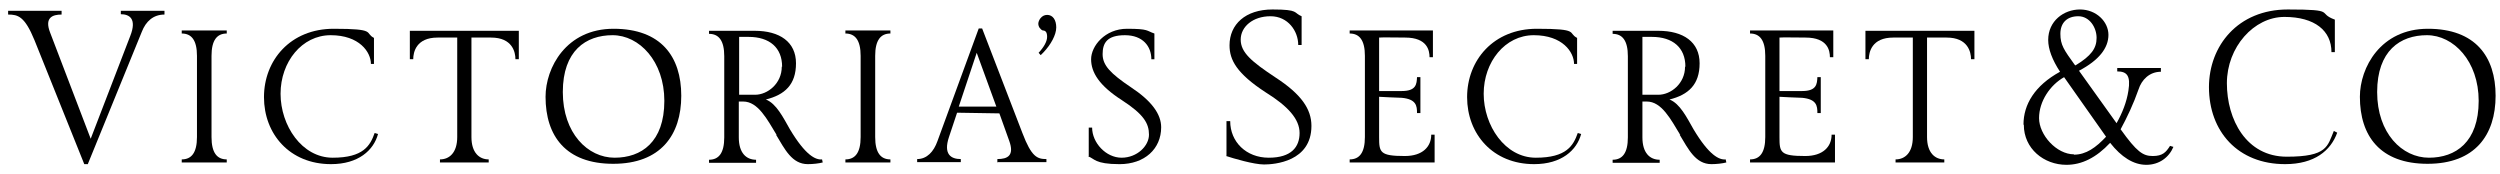
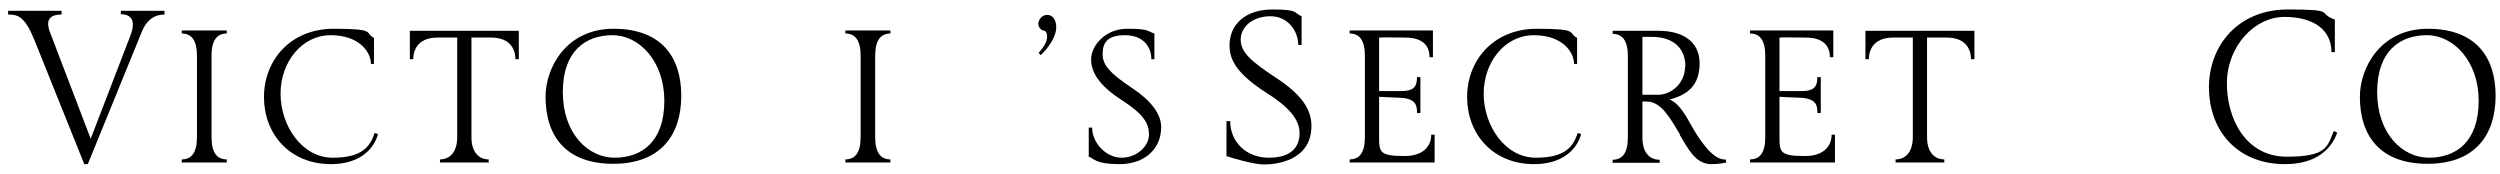
<svg xmlns="http://www.w3.org/2000/svg" viewBox="0 0 738.7 51.3" version="1.1" data-sanitized-data-name="Layer 1" data-name="Layer 1" id="Layer_1">
  <defs>
    <style>
      .cls-1 {
        fill: #000;
        stroke-width: 0px;
      }
    </style>
  </defs>
  <path d="M25.9,48.5h-1L10.2,11.9c-2.9-7.1-4.9-7.6-7.8-7.6v-1.1h15.8v1.1c-2.7,0-5.1.9-3.4,5.3l12,31.4,11.7-30.4c2-5.1-.3-6.4-2.8-6.4v-1h12.9v1.1c-3.3,0-5.5,2-6.7,5.1l-16,39.2h0Z" class="cls-1" />
  <path d="M53.7,48v-.9c2.9,0,4.5-2,4.5-6.6v-24c0-4.6-1.6-6.6-4.5-6.6v-.9h13.3v.9c-2.9,0-4.5,2-4.5,6.6v24c0,4.6,1.6,6.6,4.5,6.6v.9h-13.3Z" class="cls-1" />
  <path d="M97.8,48.5c-12.2,0-19.8-8.9-19.8-19.8s7.8-20.2,20.6-20.2,9,1.2,11.9,2.7v7.7h-.9c0-3.5-3.4-8.5-11.9-8.5s-14.8,7.9-14.8,17.3,6.3,18.9,15.4,18.9,11.1-3.6,12.4-7.3l1,.3c-1.3,4.8-5.8,8.9-13.9,8.9h0Z" class="cls-1" />
  <path d="M130,48v-.9c2.8,0,5.1-2,5.1-6.6V11.1h-5.8c-6.3,0-7.2,4.3-7.2,6.4h-1v-8.4h32.2v8.4h-1c0-2.1-.9-6.4-7.2-6.4h-5.8v29.4c0,4.6,2.3,6.6,5.1,6.6v.9h-14.5,0Z" class="cls-1" />
  <path d="M161.2,28.6c0-8.6,6.1-20.1,20.1-20.1s20,8.2,20,19.8-6.1,20.1-20.1,20.1-20-8.2-20-19.8ZM196.3,29.8c0-11.7-7.4-19.4-15.3-19.4s-14.7,4.6-14.7,16.8,7.4,19.4,15.3,19.4,14.7-4.6,14.7-16.8Z" class="cls-1" />
-   <path d="M229.5,39.9c-2.8-4.6-5.5-9.9-9.9-9.9h-1.3v10.6c0,4.6,2.2,6.6,5.1,6.6v.9h-13.9v-.9c2.9,0,4.5-2,4.5-6.6v-24c0-4.6-1.6-6.6-4.5-6.6v-.9h13.5c7.4,0,12.2,3.3,12.2,9.6s-3.3,9.3-8.9,10.7c3.1,1.2,5.1,5.3,7.1,8.8,4.6,7.7,7.6,9.1,9.5,8.9l.2.9c-1.1.3-2.9.5-4.4.5-4.7,0-6.8-4.4-9.4-8.7h0ZM231.1,19.7c0-5.6-3.7-8.8-9.9-8.8h-2.8v17.1h4.7c3.7,0,7.9-3.3,7.9-8.3Z" class="cls-1" />
  <path d="M249.8,48v-.9c2.9,0,4.5-2,4.5-6.6v-24c0-4.6-1.6-6.6-4.5-6.6v-.9h13.3v.9c-2.9,0-4.5,2-4.5,6.6v24c0,4.6,1.6,6.6,4.5,6.6v.9h-13.3Z" class="cls-1" />
-   <path d="M294.7,48v-1c3,0,5.1-1,3.5-5.4l-2.9-8.1-12.5-.2-2.4,7.2c-1.7,5.1.6,6.5,3.5,6.5v.9h-12.9v-.9c2.9,0,4.9-2.2,6-5.3l12.2-33.3h1l11.9,30.9c2.7,7.1,4.4,7.7,7.1,7.7v.9h-14.3,0ZM294.4,31.5l-5.8-15.9-5.3,15.9h11.1s0,0,0,0Z" class="cls-1" />
  <path d="M306.8,15.7c1.7-1.8,2.6-3.5,2.6-4.8s-.4-1.9-1.3-1.9c-.7-.3-1.3-1.1-1.3-2s.9-2.6,2.6-2.6,2.7,1.5,2.7,3.7-1.6,5.1-3.8,7.4l-.8.8-.6-.7h0Z" class="cls-1" />
  <path d="M321.7,46.2v-8.5h1c0,4.5,4.1,8.9,8.7,8.9s8.1-3.5,8.1-6.8-1.5-6-8-10.2c-6.7-4.3-9.1-8.2-9.1-12.1s4.1-9,10.6-9,5.7.6,8.1,1.4v7.6h-.9c0-3.8-2.5-7.1-7.8-7.1s-6.6,2.3-6.6,5.6,2.3,5.7,8.4,9.8c6.2,4.1,8.9,8,8.9,11.8,0,6.4-4.9,10.9-12.3,10.9s-7.4-1.7-9.3-2.3h0Z" class="cls-1" />
  <path d="M362.4,46v-10.2h1.1c0,6.1,4.7,10.8,11.4,10.8s9.1-3.2,9.1-7.3-3.4-7.9-10-12c-8.6-5.6-10.7-9.6-10.7-13.9,0-6.2,4.7-10.6,12.7-10.6s6.1,1,8.6,2v8.5h-1c0-4.1-3-8.5-8.2-8.5s-8.8,3.1-8.8,6.9,3.2,6.5,10.3,11.2c7.7,5,10.6,9.4,10.6,14.3,0,10.6-11,11.4-14,11.4s-9.1-1.8-11.2-2.5h0Z" class="cls-1" />
  <path d="M398.8,48v-.9c2.9,0,4.5-2,4.5-6.6v-24c0-4.6-1.6-6.6-4.5-6.6v-.9h24.6v7.9h-1c0-1.9-.6-5.8-7.2-5.8,0,0-7.7-.1-7.7,0v15.8h6.7c4.3,0,4.4-2.1,4.5-4.1h1v10.6s-1,0-1,0c0-2.1-.2-4.1-4.5-4.5-1.1,0-6.7-.3-6.7-.3v11.9c0,4.5.2,5.6,7.6,5.6,5.3,0,7.8-2.8,7.8-6.3h1v8.2h-25.2,0Z" class="cls-1" />
  <path d="M453.3,48.5c-12.2,0-19.8-8.9-19.8-19.8s7.8-20.2,20.6-20.2,9,1.2,11.9,2.7v7.7h-.9c0-3.5-3.4-8.5-11.9-8.5s-14.8,7.9-14.8,17.3,6.3,18.9,15.4,18.9,11.1-3.6,12.4-7.3l1,.3c-1.3,4.8-5.8,8.9-13.9,8.9h0Z" class="cls-1" />
  <path d="M496.5,39.9c-2.8-4.6-5.5-9.9-9.9-9.9h-1.3v10.6c0,4.6,2.2,6.6,5.1,6.6v.9h-13.9v-.9c2.9,0,4.5-2,4.5-6.6v-24c0-4.6-1.6-6.6-4.5-6.6v-.9h13.5c7.4,0,12.2,3.3,12.2,9.6s-3.3,9.3-8.9,10.7c3.1,1.2,5.1,5.3,7.1,8.8,4.6,7.7,7.6,9.1,9.5,8.9l.2.9c-1.1.3-2.9.5-4.4.5-4.7,0-6.8-4.4-9.4-8.7h0ZM498,19.7c0-5.6-3.7-8.8-9.9-8.8h-2.8v17.1h4.7c3.7,0,7.9-3.3,7.9-8.3h0Z" class="cls-1" />
  <path d="M517.1,48v-.9c2.9,0,4.5-2,4.5-6.6v-24c0-4.6-1.6-6.6-4.5-6.6v-.9h24.6v7.9h-1c0-1.9-.6-5.8-7.2-5.8,0,0-7.7-.1-7.7,0v15.8h6.7c4.3,0,4.4-2.1,4.5-4.1h1v10.6s-1,0-1,0c0-2.1-.2-4.1-4.5-4.5-1.1,0-6.7-.3-6.7-.3v11.9c0,4.5.2,5.6,7.6,5.6,5.3,0,7.8-2.8,7.8-6.3h1v8.2h-25.2,0Z" class="cls-1" />
  <path d="M560.1,48v-.9c2.8,0,5.1-2,5.1-6.6V11.1h-5.8c-6.3,0-7.2,4.3-7.2,6.4h-1v-8.4h32.2v8.4h-1c0-2.1-.9-6.4-7.2-6.4h-5.8v29.4c0,4.6,2.3,6.6,5.1,6.6v.9h-14.5,0Z" class="cls-1" />
-   <path d="M597.9,36.8c0-5.9,3.3-11.5,10.8-15.6-2.3-3.5-3.5-6.7-3.5-9.4,0-5.6,4.6-9,9.4-9s8.4,3.6,8.4,7.5-2.8,7.5-8.7,10.6l11.1,15.5c1.7-3,3-6.3,3.5-9.6.7-4.4-.4-5.7-3.3-5.7v-1h12.9v1.1c-3.4,0-5.7,2.4-6.6,5.2-1.5,4.3-3.4,8.3-5.3,11.8,4.8,6.7,6.6,7.9,9.5,7.9s3.9-1.1,5.1-3l1,.3c-1.3,3.1-4.2,5.3-8,5.3s-7.4-2.3-10.7-6.5c-4.1,4.4-8.4,6.5-12.9,6.5-6.7,0-12.6-4.8-12.6-11.8h0ZM612.8,45.7c3.6,0,6.5-2.1,9.5-5.3h0s-12.4-17.6-12.4-17.6c-4.1,2.3-7.4,7.1-7.4,12.1s5.2,10.7,10.3,10.7h0ZM613.3,19.3c4.6-2.8,6.2-5,6.2-8.1s-2.1-6.4-5.4-6.4-5.3,1.9-5.3,5.2,1.1,4.8,4.2,9.1l.2.2h0Z" class="cls-1" />
  <path d="M652.7,25.8c0-12.3,8.6-23,23.3-23s8.4,1,13.9,3v9.6h-1c0-6.3-4.9-10.4-13.9-10.4s-17,8.9-17,19.6,5.7,21.7,17.7,21.7,12-3.1,13.9-7.6l1,.5c-1.9,5.3-6.7,9.3-15.4,9.3-13.9,0-22.5-9.6-22.5-22.8Z" class="cls-1" />
  <path d="M697.3,28.6c0-8.6,6.1-20.1,20.1-20.1s20,8.2,20,19.8-6.1,20.1-20.1,20.1-20-8.2-20-19.8ZM732.4,29.8c0-11.7-7.4-19.4-15.3-19.4s-14.7,4.6-14.7,16.8,7.4,19.4,15.3,19.4,14.7-4.6,14.7-16.8Z" class="cls-1" />
</svg>